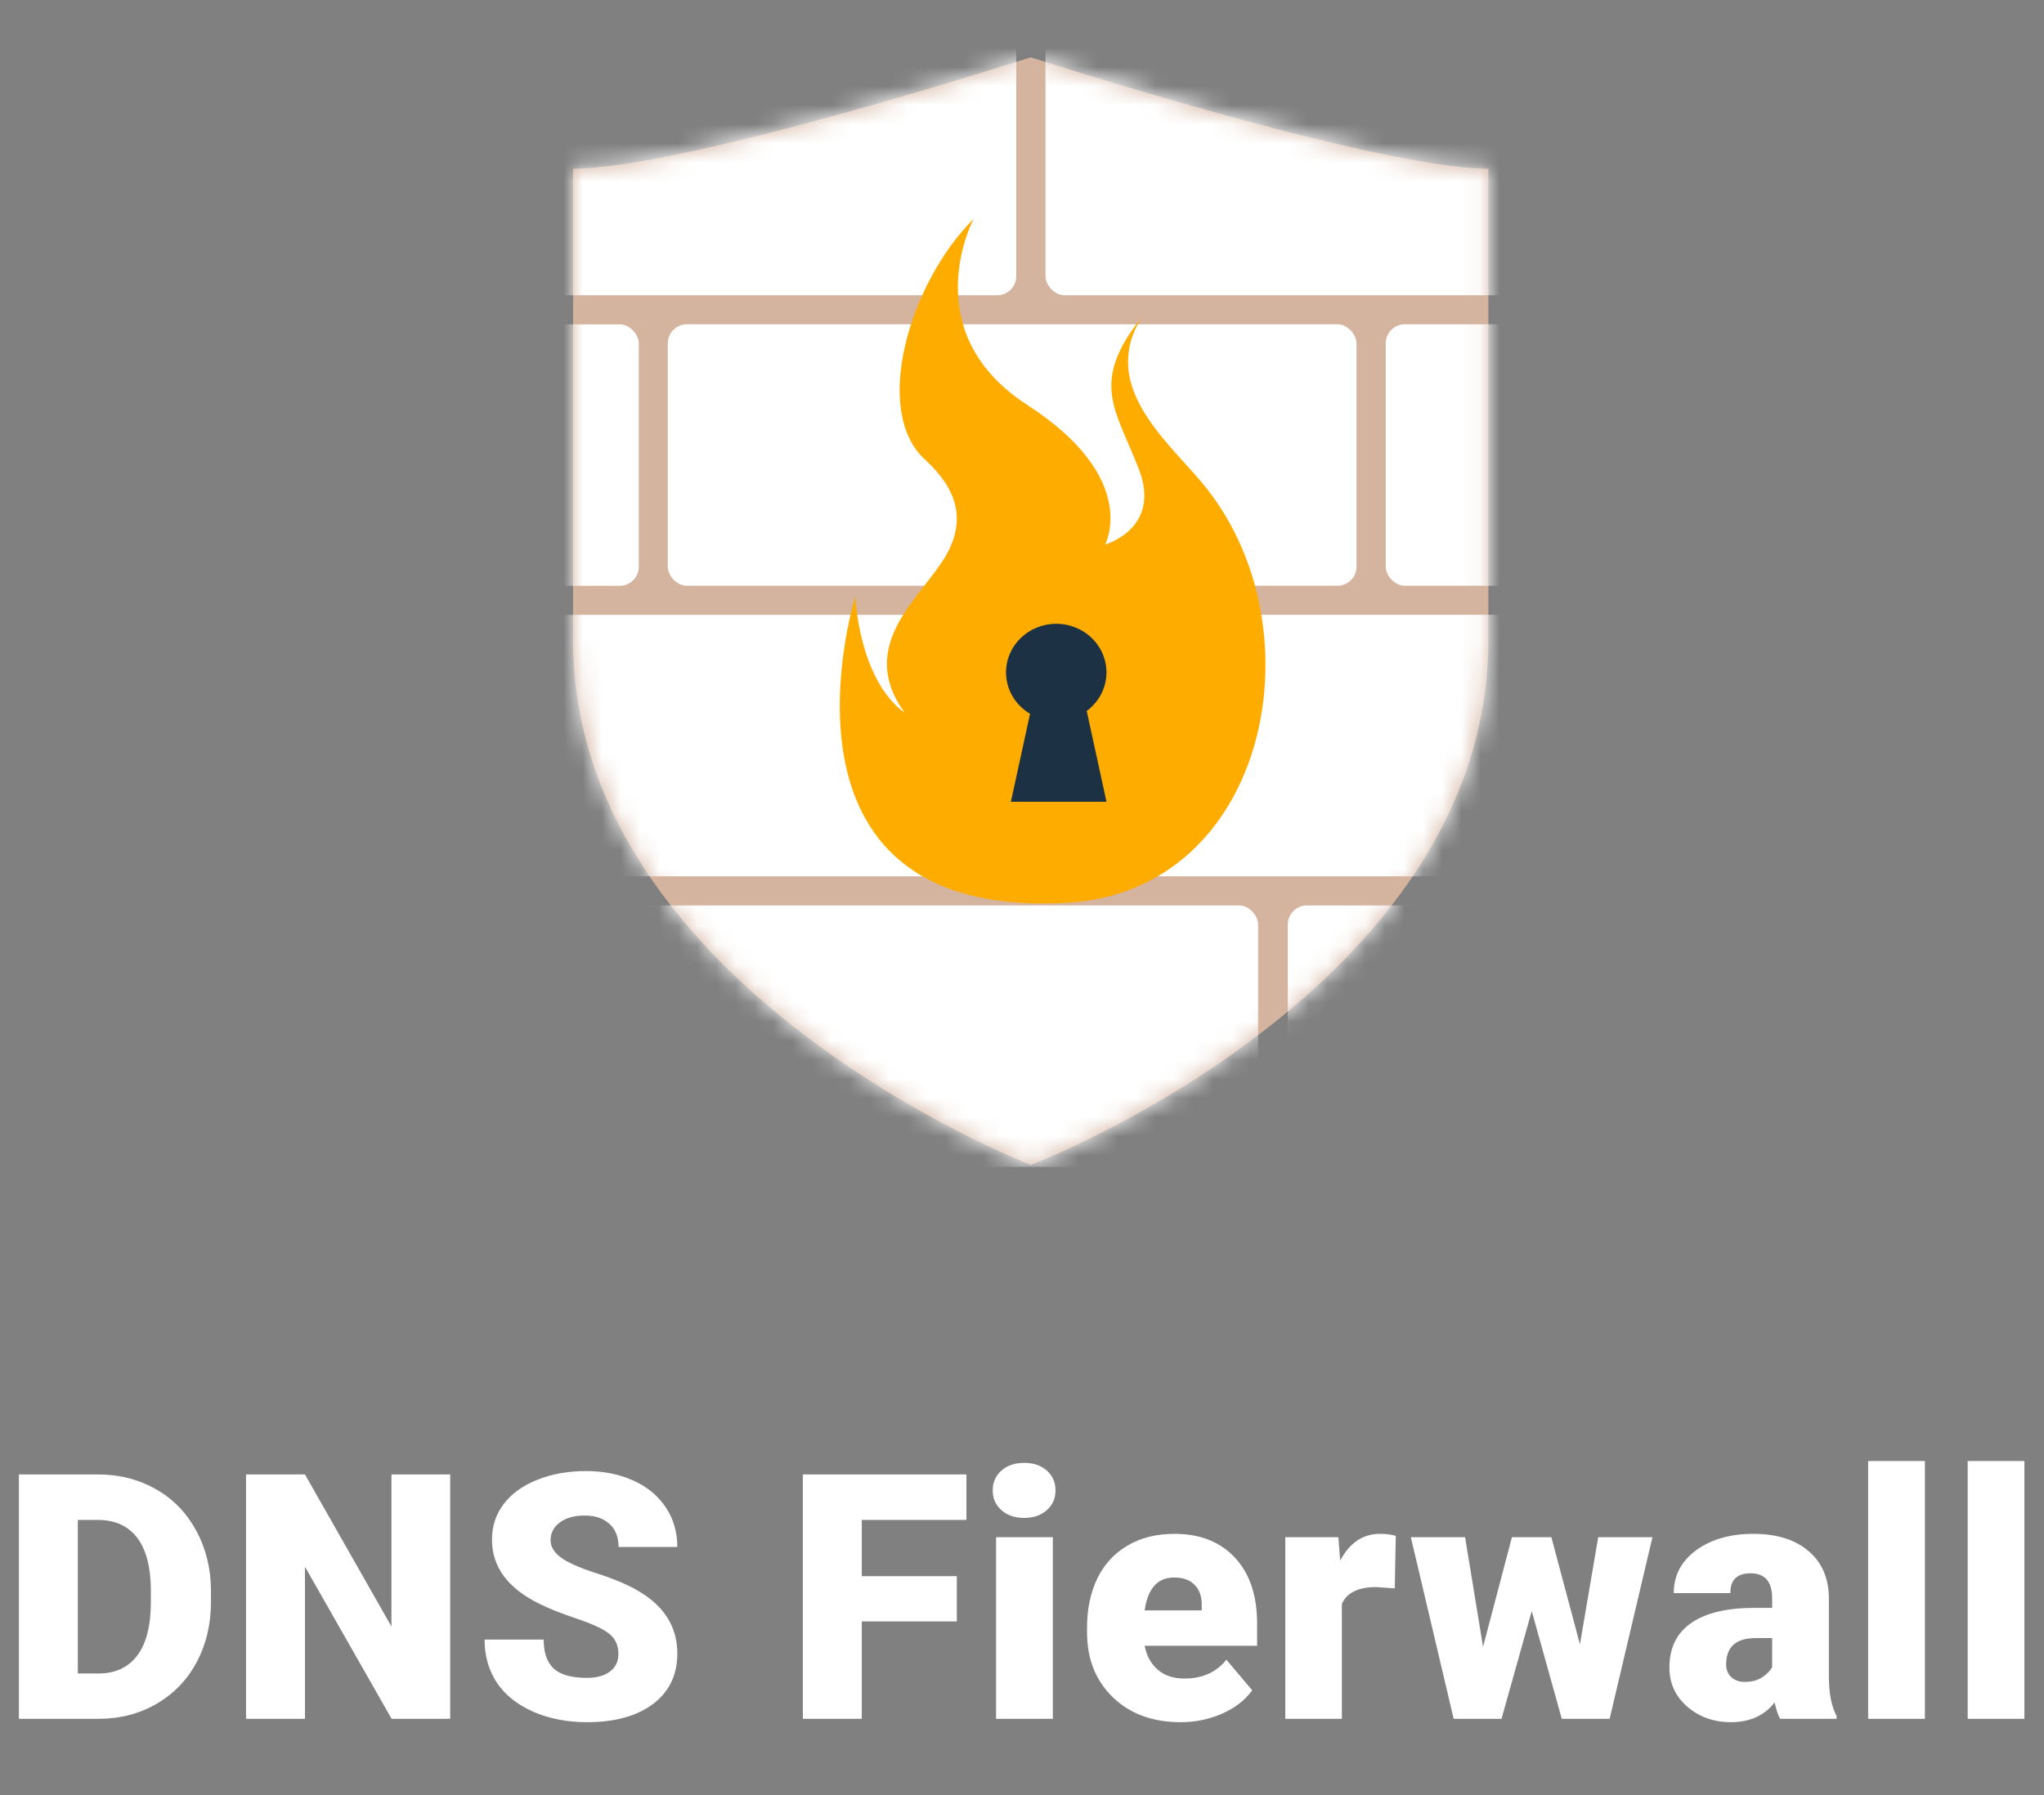
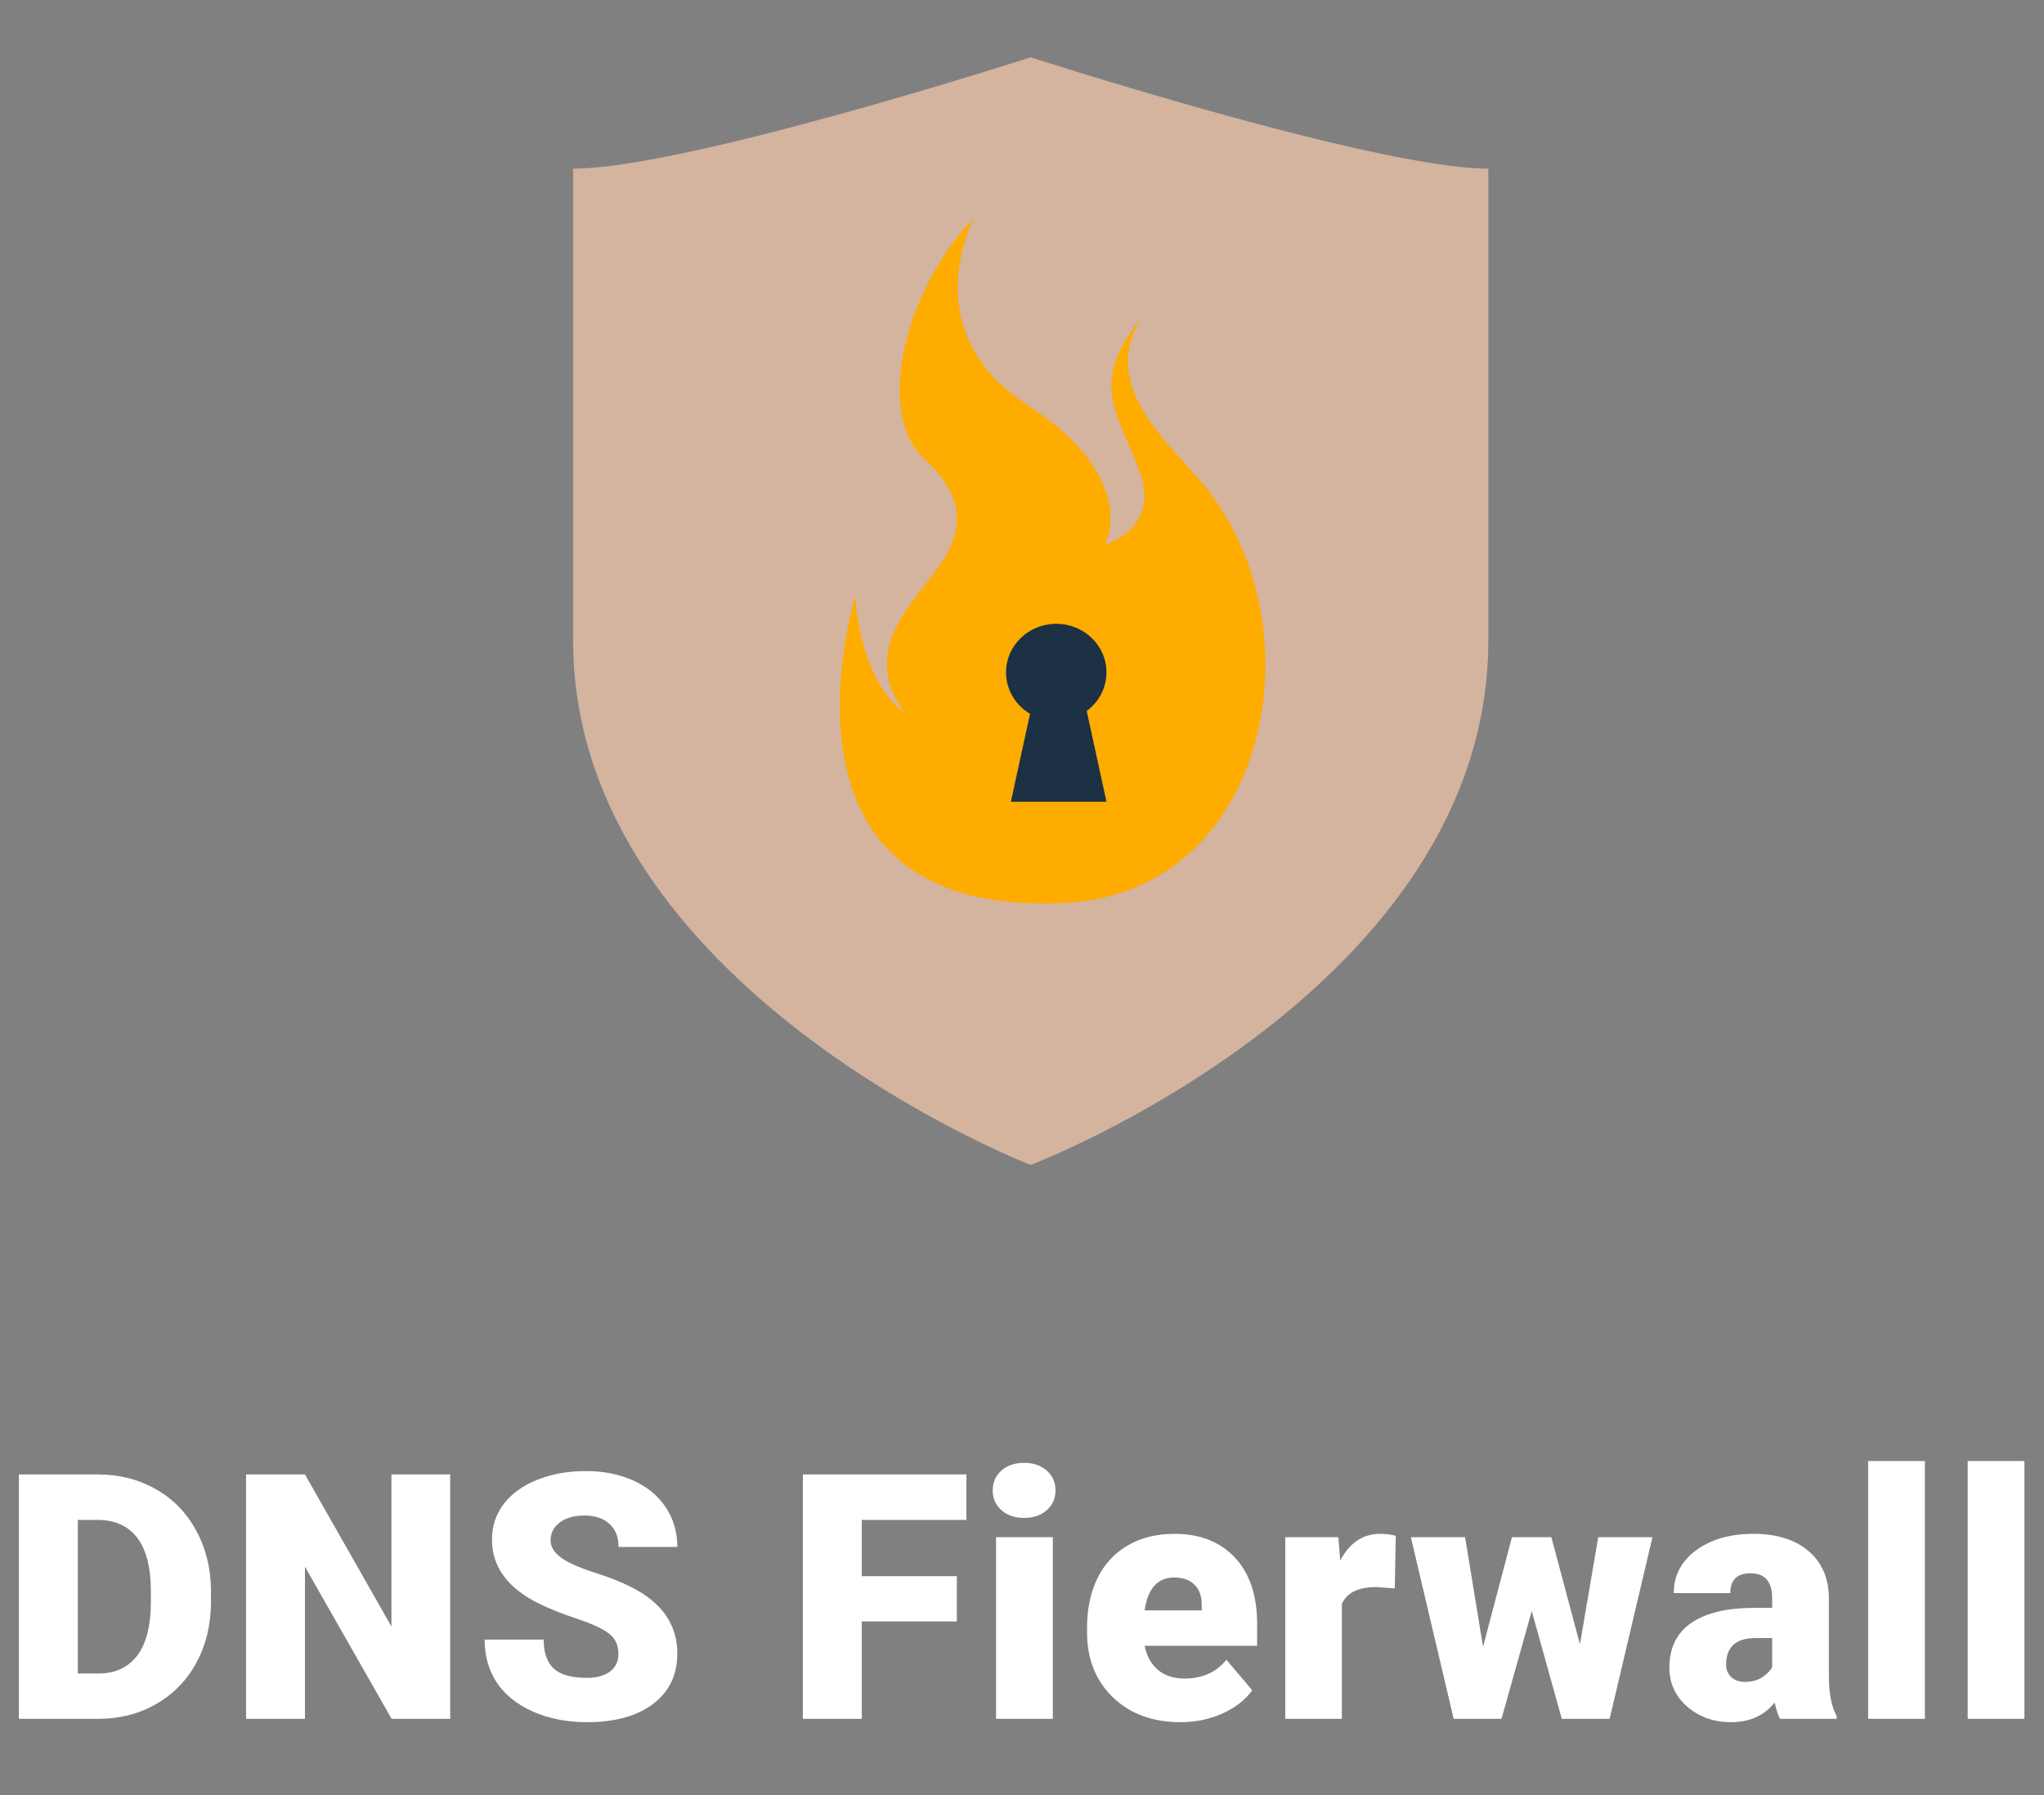
<svg xmlns="http://www.w3.org/2000/svg" width="107" height="94" viewBox="0 0 107 94" fill="none">
  <rect x="0" y="0" width="107" height="94" fill="#808080" stroke="none" />
  <path opacity="0.68" fill-rule="evenodd" clip-rule="evenodd" d="M53.956 61C53.956 61 77.913 51.881 77.913 33.527V8.83C72.002 8.83 53.956 3 53.956 3C53.956 3 35.903 8.83 30 8.83V33.527C30 51.739 53.956 61 53.956 61Z" fill="#FBCBAE" />
  <mask id="mask0" mask-type="alpha" maskUnits="userSpaceOnUse" x="30" y="3" width="48" height="58">
-     <path fill-rule="evenodd" clip-rule="evenodd" d="M53.956 61C53.956 61 77.913 51.881 77.913 33.527V8.83C72.002 8.83 53.956 3 53.956 3C53.956 3 35.903 8.83 30 8.83V33.527C30 51.739 53.956 61 53.956 61Z" fill="#FFAC01" />
-   </mask>
+     </mask>
  <g mask="url(#mask0)">
    <rect x="54.729" y="1.768" width="36.054" height="13.692" rx="1" fill="white" />
    <rect x="17.145" y="1.768" width="36.054" height="13.692" rx="1" fill="white" />
    <rect x="72.54" y="16.98" width="36.054" height="13.692" rx="1" fill="white" />
    <rect x="34.957" y="16.98" width="36.054" height="13.692" rx="1" fill="white" />
    <rect x="-2.614" y="16.982" width="36.054" height="13.692" rx="1" fill="white" />
    <rect x="50.947" y="32.192" width="36.054" height="13.692" rx="1" fill="white" />
    <rect x="13.357" y="32.193" width="36.054" height="13.692" rx="1" fill="white" />
    <rect x="29.807" y="47.41" width="36.054" height="13.692" rx="1" fill="white" />
    <rect x="67.415" y="47.41" width="36.054" height="13.692" rx="1" fill="white" />
  </g>
  <path fill-rule="evenodd" clip-rule="evenodd" d="M62.905 25.255C60.979 22.969 57.546 20.142 59.779 16.593C57.027 20.052 58.403 21.425 59.614 24.555C60.824 27.685 57.853 28.508 57.853 28.508C57.853 28.508 59.724 25.049 53.78 21.206C47.837 17.362 50.965 11.463 50.965 11.463C47.591 14.83 45.643 21.524 48.42 24.062C49.99 25.497 50.639 27.102 49.538 29.054C48.308 31.233 44.757 33.739 47.361 37.324C44.939 35.567 44.774 31.229 44.774 31.229C44.774 31.229 39.5 48.182 55.838 47.274C66.434 46.686 69.215 32.744 62.905 25.255Z" fill="#FFAC01" />
  <path fill-rule="evenodd" clip-rule="evenodd" d="M57.923 41.981L56.888 37.227C57.517 36.763 57.922 36.03 57.922 35.206C57.922 33.801 56.745 32.663 55.293 32.663C53.841 32.663 52.664 33.801 52.664 35.206C52.664 36.124 53.167 36.928 53.921 37.376L52.918 41.981H55.42H57.923Z" fill="#1C3144" />
  <path d="M0.989 90V77.203H5.112C6.242 77.203 7.259 77.461 8.161 77.977C9.064 78.486 9.767 79.21 10.271 80.147C10.78 81.079 11.038 82.125 11.044 83.285V83.874C11.044 85.046 10.795 86.098 10.297 87.029C9.805 87.955 9.108 88.682 8.205 89.209C7.309 89.731 6.307 89.994 5.199 90H0.989ZM4.074 79.585V87.627H5.147C6.031 87.627 6.711 87.314 7.186 86.686C7.66 86.054 7.898 85.116 7.898 83.874V83.32C7.898 82.084 7.66 81.152 7.186 80.525C6.711 79.898 6.02 79.585 5.112 79.585H4.074ZM23.567 90H20.5L15.964 82.037V90H12.88V77.203H15.964L20.491 85.166V77.203H23.567V90ZM32.372 86.599C32.372 86.147 32.211 85.796 31.889 85.544C31.572 85.292 31.013 85.031 30.21 84.762C29.407 84.492 28.751 84.231 28.241 83.98C26.583 83.165 25.754 82.046 25.754 80.622C25.754 79.913 25.959 79.289 26.369 78.75C26.785 78.205 27.371 77.783 28.127 77.484C28.883 77.18 29.733 77.027 30.676 77.027C31.596 77.027 32.419 77.191 33.146 77.519C33.878 77.848 34.446 78.316 34.851 78.926C35.255 79.529 35.457 80.221 35.457 81H32.381C32.381 80.478 32.22 80.074 31.898 79.787C31.581 79.5 31.15 79.356 30.605 79.356C30.055 79.356 29.618 79.48 29.296 79.726C28.98 79.966 28.821 80.273 28.821 80.648C28.821 80.977 28.997 81.275 29.349 81.545C29.7 81.809 30.318 82.084 31.203 82.371C32.088 82.652 32.815 82.957 33.383 83.285C34.766 84.082 35.457 85.181 35.457 86.581C35.457 87.7 35.035 88.579 34.191 89.218C33.348 89.856 32.191 90.176 30.72 90.176C29.683 90.176 28.742 89.991 27.898 89.622C27.061 89.247 26.428 88.737 26 88.093C25.578 87.442 25.367 86.695 25.367 85.852H28.461C28.461 86.537 28.637 87.044 28.988 87.372C29.346 87.694 29.923 87.856 30.72 87.856C31.23 87.856 31.631 87.747 31.924 87.53C32.223 87.308 32.372 86.997 32.372 86.599ZM50.088 84.902H45.113V90H42.028V77.203H50.589V79.585H45.113V82.529H50.088V84.902ZM55.114 90H52.143V80.49H55.114V90ZM51.967 78.038C51.967 77.616 52.119 77.27 52.424 77.001C52.729 76.731 53.124 76.597 53.611 76.597C54.097 76.597 54.492 76.731 54.797 77.001C55.102 77.27 55.254 77.616 55.254 78.038C55.254 78.46 55.102 78.806 54.797 79.075C54.492 79.345 54.097 79.48 53.611 79.48C53.124 79.48 52.729 79.345 52.424 79.075C52.119 78.806 51.967 78.46 51.967 78.038ZM61.8 90.176C60.342 90.176 59.161 89.742 58.258 88.875C57.356 88.002 56.905 86.868 56.905 85.474V85.228C56.905 84.255 57.084 83.397 57.441 82.652C57.804 81.908 58.332 81.334 59.023 80.93C59.715 80.519 60.535 80.314 61.484 80.314C62.82 80.314 63.875 80.731 64.648 81.562C65.422 82.389 65.808 83.543 65.808 85.025V86.177H59.92C60.025 86.71 60.257 87.129 60.614 87.434C60.971 87.738 61.434 87.891 62.003 87.891C62.94 87.891 63.673 87.562 64.2 86.906L65.553 88.506C65.184 89.016 64.66 89.423 63.98 89.728C63.306 90.026 62.58 90.176 61.8 90.176ZM61.467 82.6C60.599 82.6 60.084 83.174 59.92 84.322H62.908V84.094C62.92 83.619 62.8 83.253 62.548 82.995C62.296 82.731 61.935 82.6 61.467 82.6ZM73.014 83.171L72.038 83.101C71.107 83.101 70.509 83.394 70.245 83.98V90H67.283V80.49H70.061L70.157 81.712C70.655 80.78 71.35 80.314 72.24 80.314C72.557 80.314 72.832 80.35 73.067 80.42L73.014 83.171ZM82.707 86.098L83.665 80.49H86.503L84.262 90H81.757L80.184 84.357L78.602 90H76.097L73.856 80.49H76.695L77.635 86.23L79.147 80.49H81.212L82.707 86.098ZM93.182 90C93.076 89.807 92.982 89.522 92.9 89.147C92.355 89.833 91.594 90.176 90.615 90.176C89.719 90.176 88.957 89.906 88.33 89.367C87.703 88.822 87.39 88.14 87.39 87.319C87.39 86.288 87.77 85.509 88.532 84.981C89.294 84.454 90.401 84.19 91.854 84.19H92.769V83.689C92.769 82.816 92.391 82.38 91.635 82.38C90.932 82.38 90.58 82.726 90.58 83.417H87.618C87.618 82.497 88.008 81.75 88.787 81.176C89.572 80.602 90.571 80.314 91.784 80.314C92.997 80.314 93.955 80.61 94.658 81.202C95.361 81.794 95.722 82.606 95.739 83.637V87.847C95.751 88.72 95.886 89.388 96.144 89.851V90H93.182ZM91.327 88.066C91.696 88.066 92.001 87.987 92.241 87.829C92.487 87.671 92.663 87.492 92.769 87.293V85.772H91.907C90.876 85.772 90.36 86.235 90.36 87.161C90.36 87.431 90.451 87.65 90.633 87.82C90.814 87.984 91.046 88.066 91.327 88.066ZM100.765 90H97.794V76.5H100.765V90ZM105.975 90H103.005V76.5H105.975V90Z" fill="white" />
</svg>